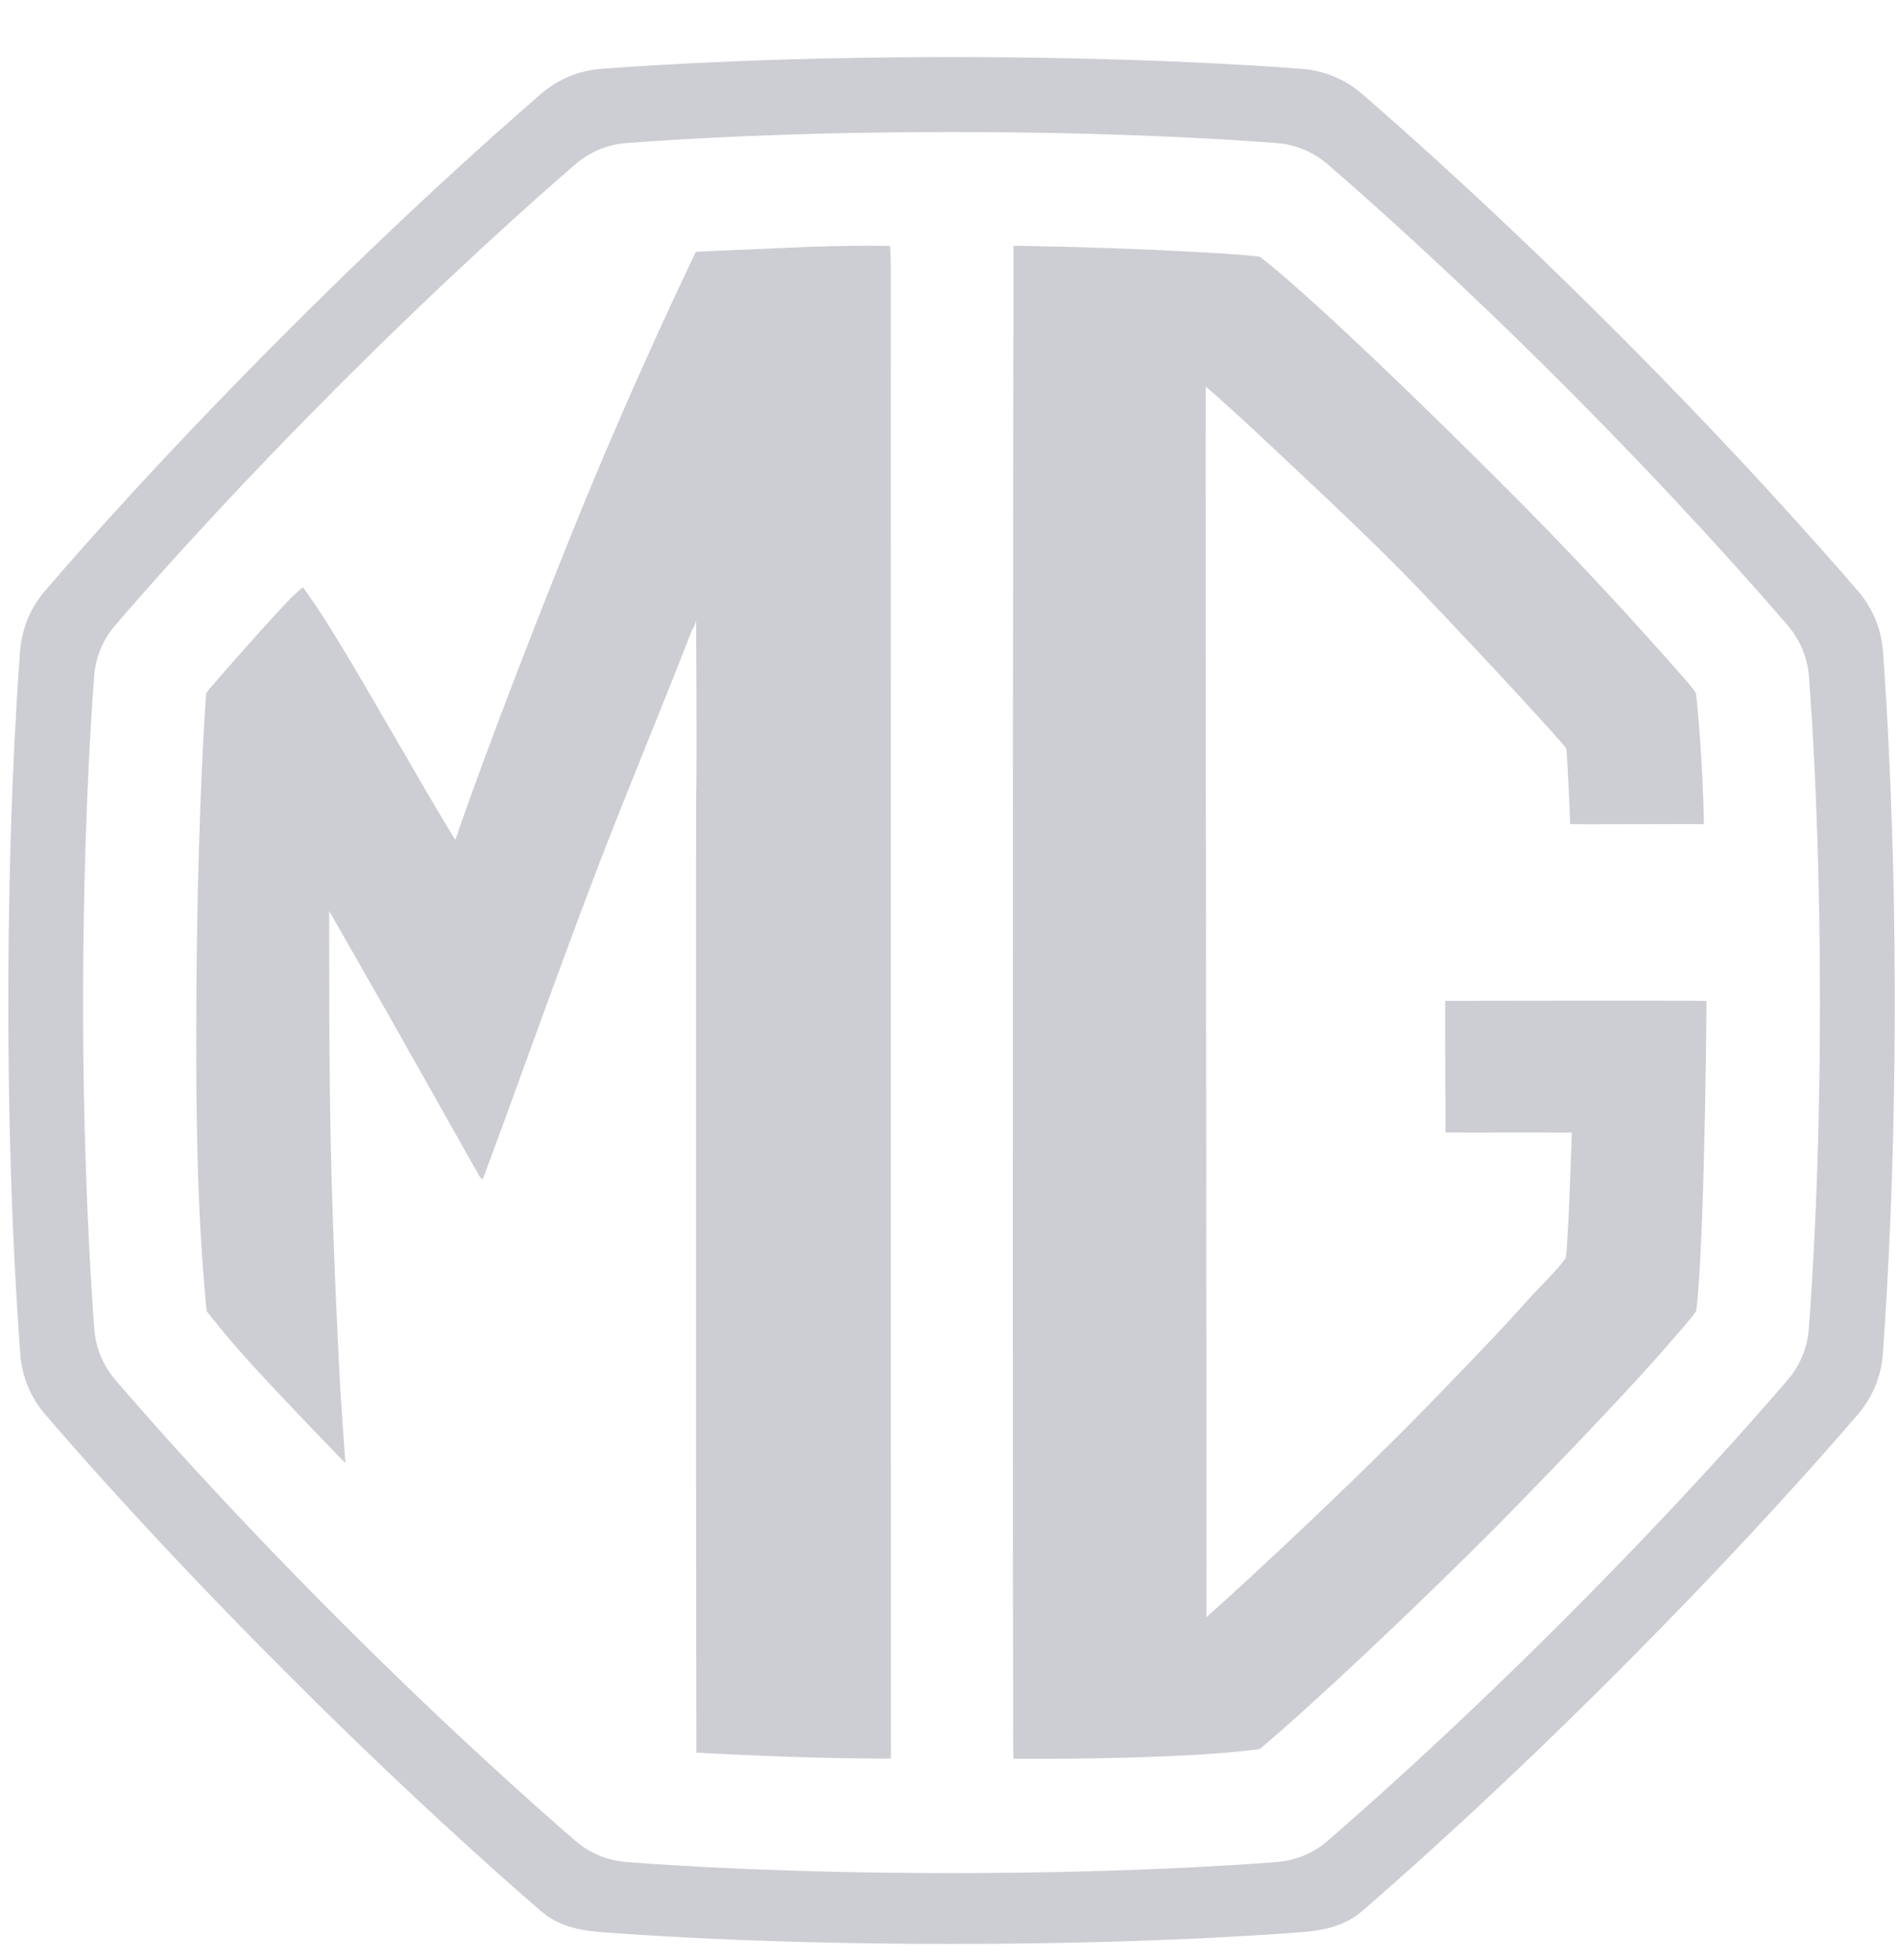
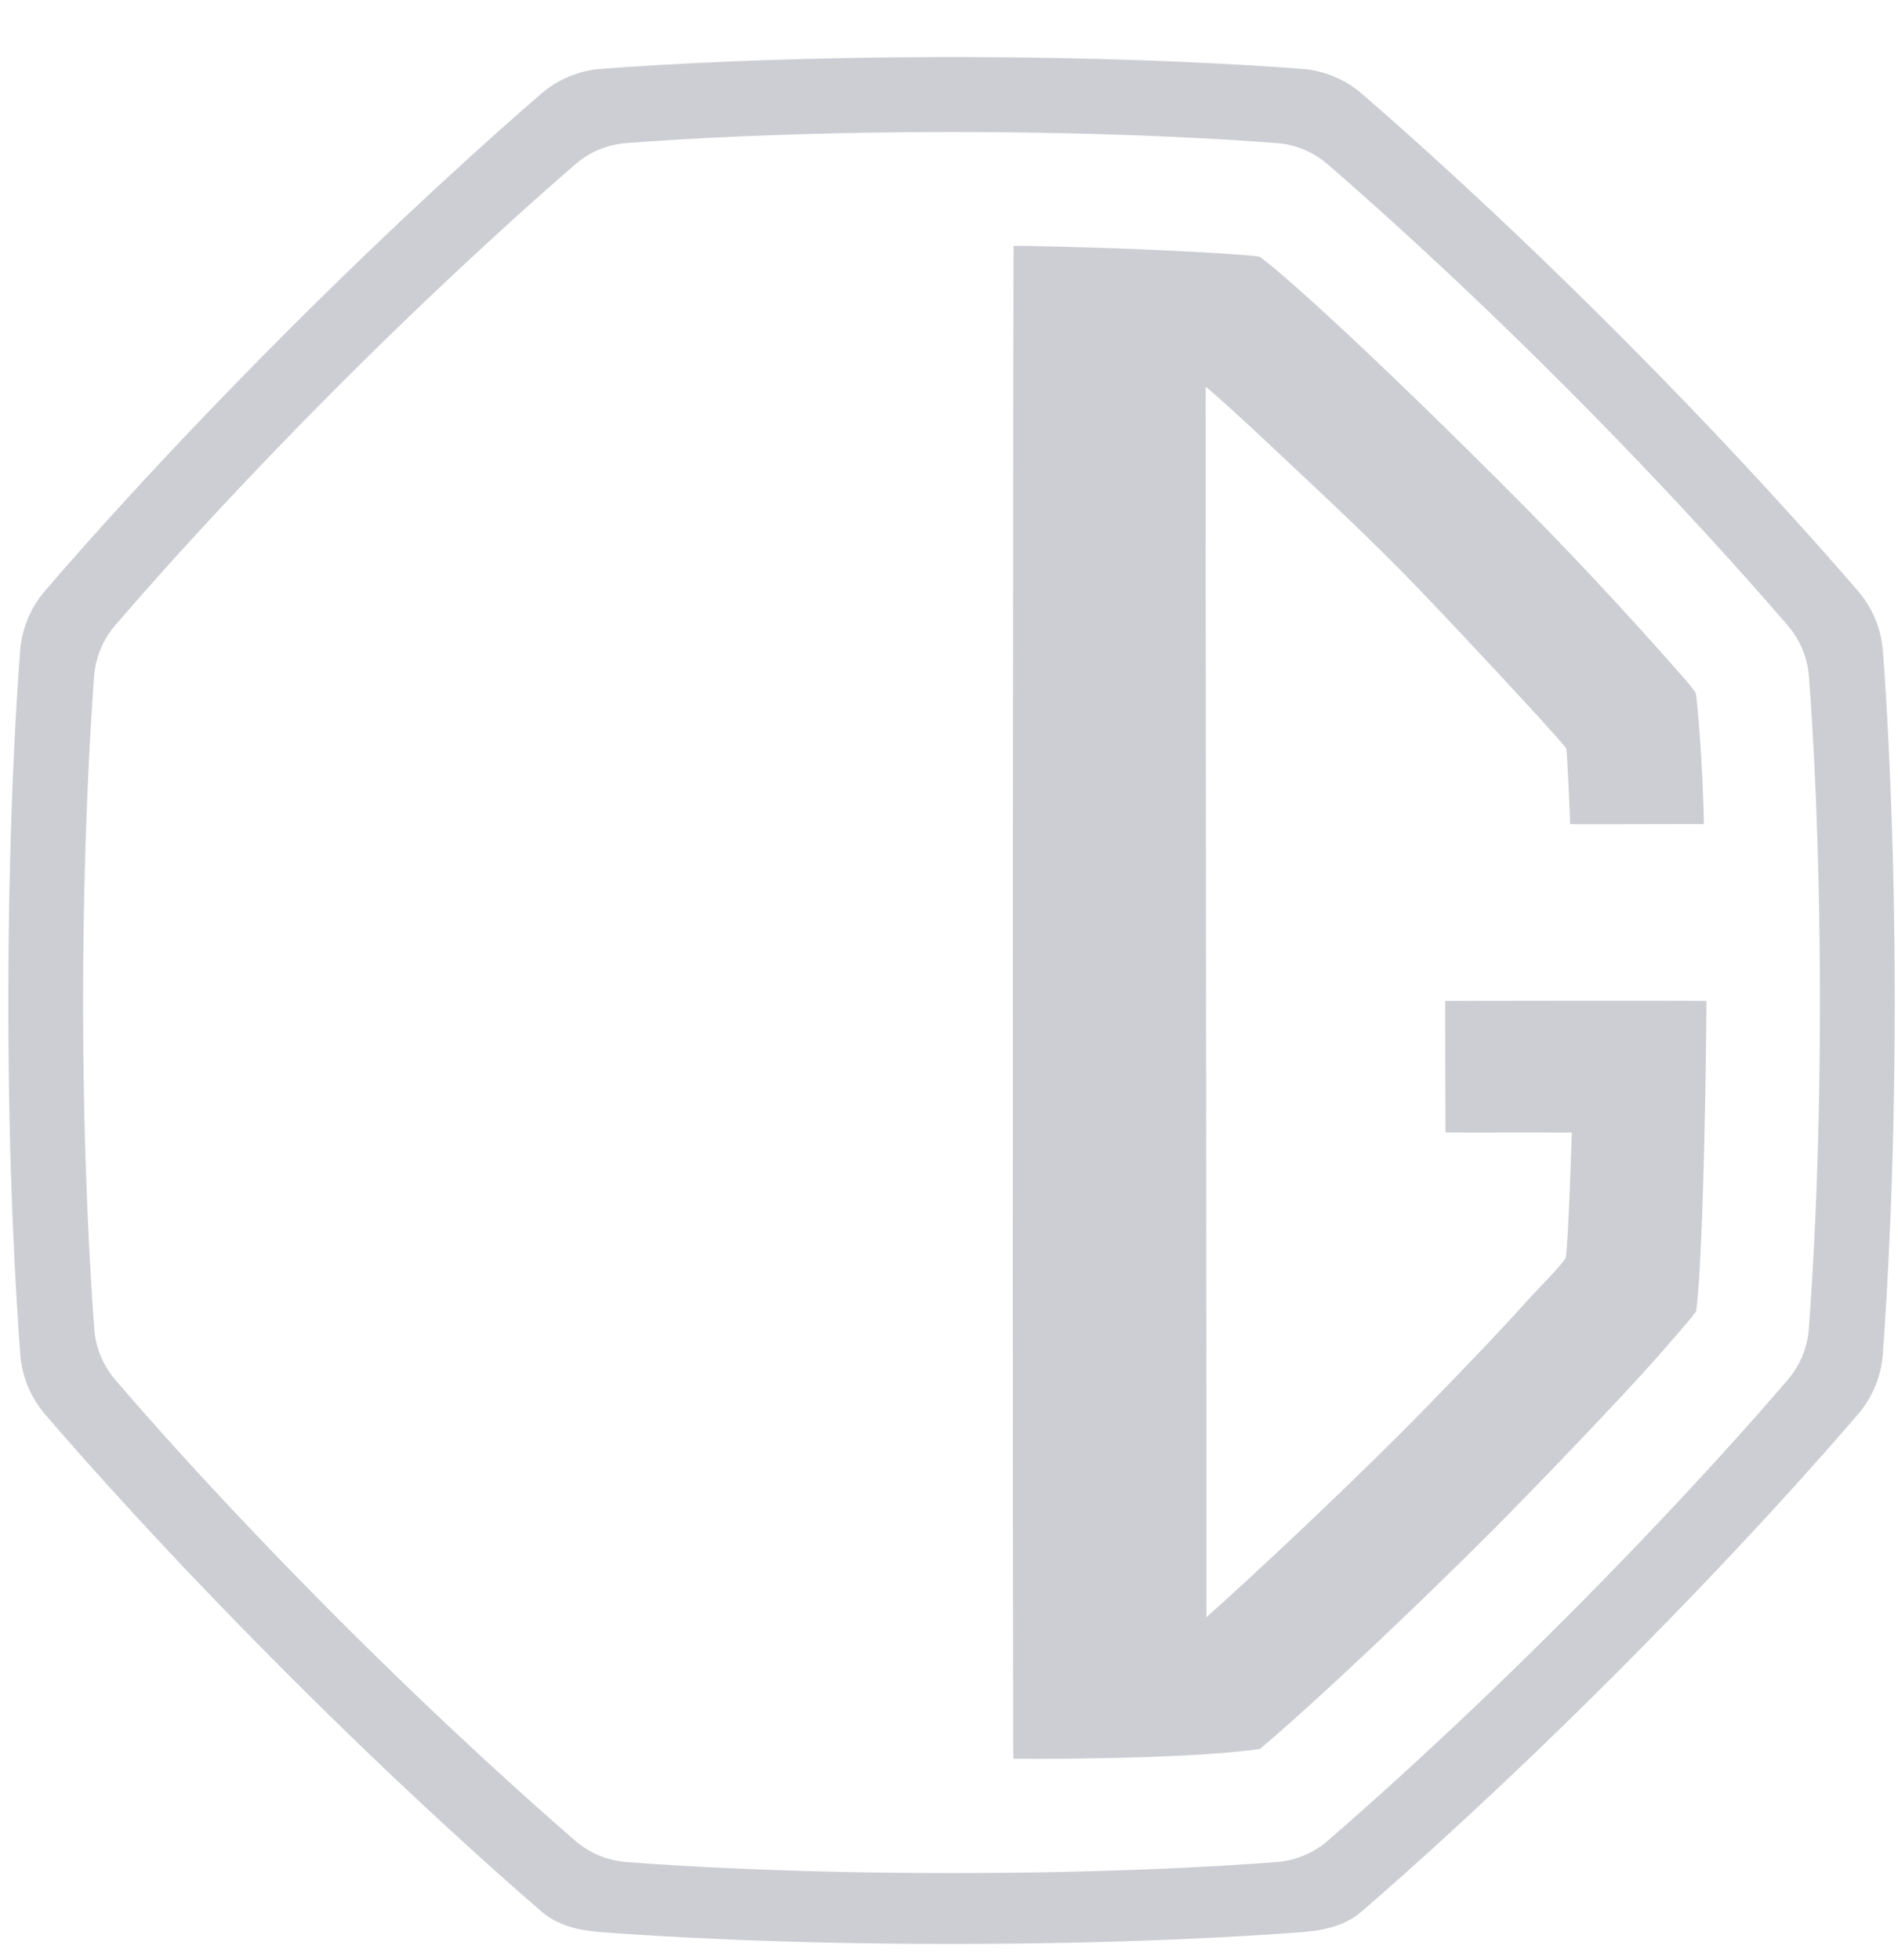
<svg xmlns="http://www.w3.org/2000/svg" width="31" height="32" viewBox="0 0 31 32" fill="none">
  <path d="M30.753 10.628C30.726 10.268 30.584 9.927 30.349 9.653C29.734 8.939 28.356 7.38 26.434 5.454C24.511 3.527 22.956 2.146 22.244 1.531C21.971 1.295 21.63 1.153 21.271 1.125C20.359 1.055 18.353 0.932 15.541 0.932C12.73 0.932 10.724 1.055 9.811 1.125C9.452 1.153 9.112 1.295 8.839 1.531C8.126 2.146 6.571 3.527 4.648 5.454C2.657 7.449 1.325 8.959 0.73 9.654C0.497 9.926 0.357 10.266 0.329 10.624C0.26 11.536 0.136 13.548 0.136 16.37C0.136 19.192 0.262 21.174 0.331 22.114C0.358 22.474 0.498 22.815 0.733 23.09C1.329 23.785 2.66 25.294 4.648 27.286C6.571 29.213 8.126 30.594 8.839 31.209C9.112 31.445 9.452 31.521 9.811 31.549C10.724 31.619 12.73 31.742 15.541 31.742C18.353 31.742 20.359 31.619 21.271 31.549C21.631 31.521 21.971 31.445 22.244 31.209C22.956 30.594 24.512 29.213 26.434 27.286C28.422 25.294 29.754 23.785 30.35 23.089C30.585 22.815 30.725 22.474 30.752 22.114C30.821 21.173 30.947 19.094 30.947 16.37C30.947 13.646 30.823 11.542 30.754 10.628L30.753 10.628ZM29.543 21.701C29.52 22.006 29.401 22.294 29.202 22.527C28.667 23.153 27.431 24.557 25.571 26.422C23.771 28.225 22.32 29.509 21.68 30.062C21.449 30.261 21.161 30.38 20.857 30.404C20.037 30.468 18.172 30.585 15.541 30.585C12.91 30.585 11.046 30.468 10.225 30.404C9.921 30.38 9.633 30.261 9.402 30.062C8.762 29.509 7.311 28.225 5.511 26.422C3.651 24.557 2.415 23.153 1.88 22.527C1.682 22.294 1.562 22.006 1.54 21.701C1.477 20.857 1.357 18.921 1.357 16.37C1.357 13.819 1.475 11.856 1.538 11.037C1.561 10.735 1.68 10.448 1.876 10.218C2.41 9.594 3.647 8.188 5.511 6.319C7.312 4.515 8.762 3.231 9.402 2.679C9.633 2.48 9.921 2.36 10.225 2.337C11.046 2.273 12.911 2.156 15.541 2.156C18.172 2.156 20.037 2.273 20.857 2.337C21.161 2.36 21.449 2.48 21.68 2.679C22.32 3.231 23.77 4.515 25.571 6.319C27.37 8.122 28.652 9.576 29.203 10.218C29.402 10.45 29.521 10.738 29.545 11.043C29.608 11.866 29.725 13.734 29.725 16.371C29.725 19.007 29.606 20.858 29.543 21.702L29.543 21.701Z" fill="#CDCED4" />
  <path d="M27.831 13.457C27.809 12.425 27.727 11.524 27.7 11.324C27.655 11.242 27.543 11.116 27.475 11.039C26.592 10.038 25.703 9.069 24.494 7.864C22.143 5.519 20.88 4.407 20.569 4.189C20.337 4.163 19.908 4.128 18.748 4.076C17.823 4.035 16.652 4.01 16.554 4.015C16.55 4.22 16.533 19.701 16.548 28.507C16.549 28.667 16.554 28.719 16.554 28.719C16.554 28.719 19.265 28.743 20.577 28.559C21.474 27.806 23.176 26.195 24.417 24.951C25.742 23.608 26.88 22.386 27.17 22.043C27.289 21.901 27.562 21.608 27.704 21.409C27.724 21.24 27.738 21.096 27.757 20.78C27.852 19.224 27.872 16.435 27.872 16.344C27.752 16.336 23.692 16.341 23.603 16.344C23.601 16.412 23.609 18.481 23.609 18.492C23.658 18.495 25.602 18.491 25.672 18.493C25.671 18.53 25.618 20.256 25.573 20.543C25.419 20.758 25.171 20.984 24.896 21.293C24.597 21.628 24.169 22.082 23.288 22.987C22.186 24.12 20.469 25.729 19.703 26.408C19.712 26.304 19.685 6.511 19.693 6.313C19.895 6.481 20.376 6.923 20.511 7.05C21.444 7.927 22.419 8.825 23.212 9.657C24.37 10.872 25.53 12.134 25.582 12.222C25.597 12.314 25.646 13.369 25.644 13.456C25.724 13.464 27.747 13.451 27.826 13.458" fill="#CDCED4" />
-   <path d="M11.374 28.613C11.365 24.756 11.369 20.128 11.369 13.045C11.387 12.597 11.369 10.137 11.369 10.137C11.369 10.137 11.336 10.253 11.303 10.287C10.817 11.545 10.258 12.867 9.724 14.265C9.044 16.048 8.396 17.896 7.884 19.258L7.837 19.218L6.392 16.654L5.377 14.875C5.377 14.875 5.377 17.023 5.382 17.23C5.395 19.189 5.463 20.758 5.545 22.454C5.553 22.67 5.641 23.889 5.641 23.889C5.633 23.889 4.938 23.164 4.564 22.767C3.897 22.06 3.672 21.785 3.375 21.41C3.249 20.121 3.187 18.689 3.21 15.959C3.232 13.305 3.347 11.578 3.364 11.363C3.372 11.329 3.346 11.336 3.441 11.225C3.639 10.993 4.581 9.921 4.817 9.702C4.929 9.598 4.95 9.59 4.95 9.59C4.95 9.59 5.077 9.772 5.149 9.877C5.562 10.48 6.291 11.773 6.976 12.945C7.389 13.65 7.438 13.713 7.438 13.713C7.438 13.713 7.989 12.064 9.321 8.753C10.34 6.219 11.335 4.181 11.364 4.113C11.438 4.104 12.198 4.076 12.992 4.04C13.808 4.003 14.456 4.014 14.539 4.017C14.542 4.166 14.549 4.257 14.549 4.257C14.549 4.257 14.551 19.408 14.551 28.439C14.551 28.544 14.554 28.599 14.551 28.714C14.493 28.717 14.358 28.715 14.252 28.714C13.029 28.709 11.694 28.636 11.369 28.618" fill="#CDCED4" />
</svg>